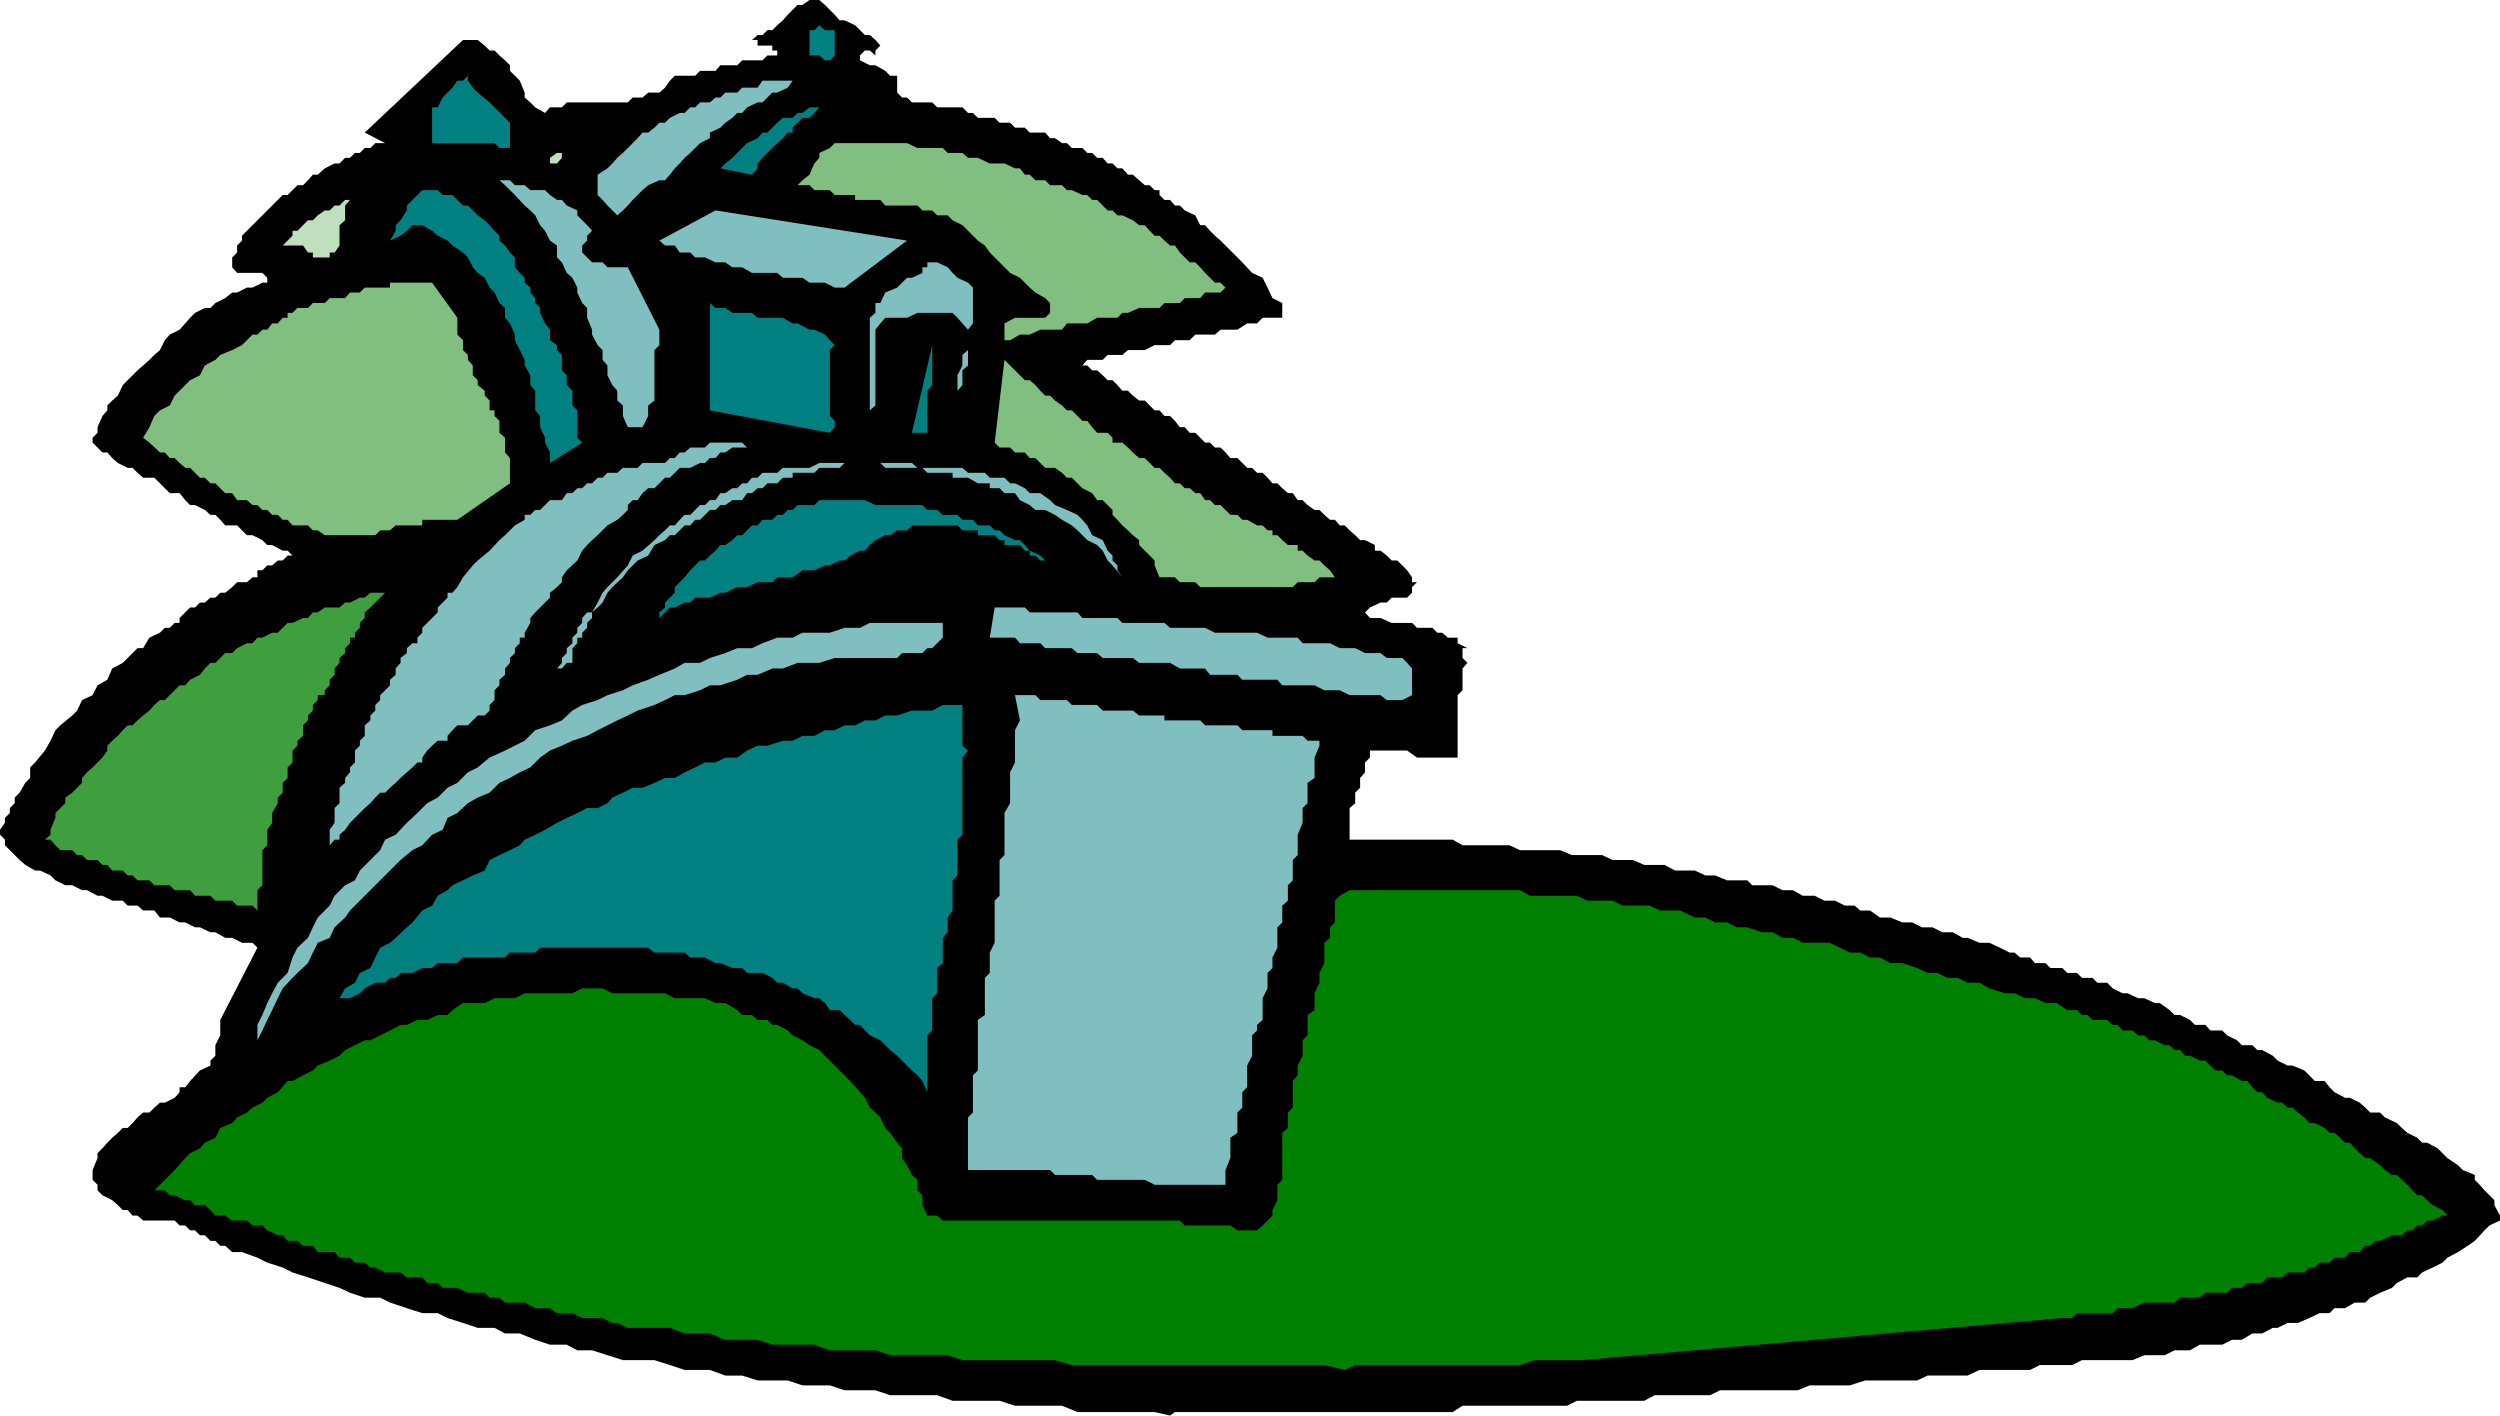
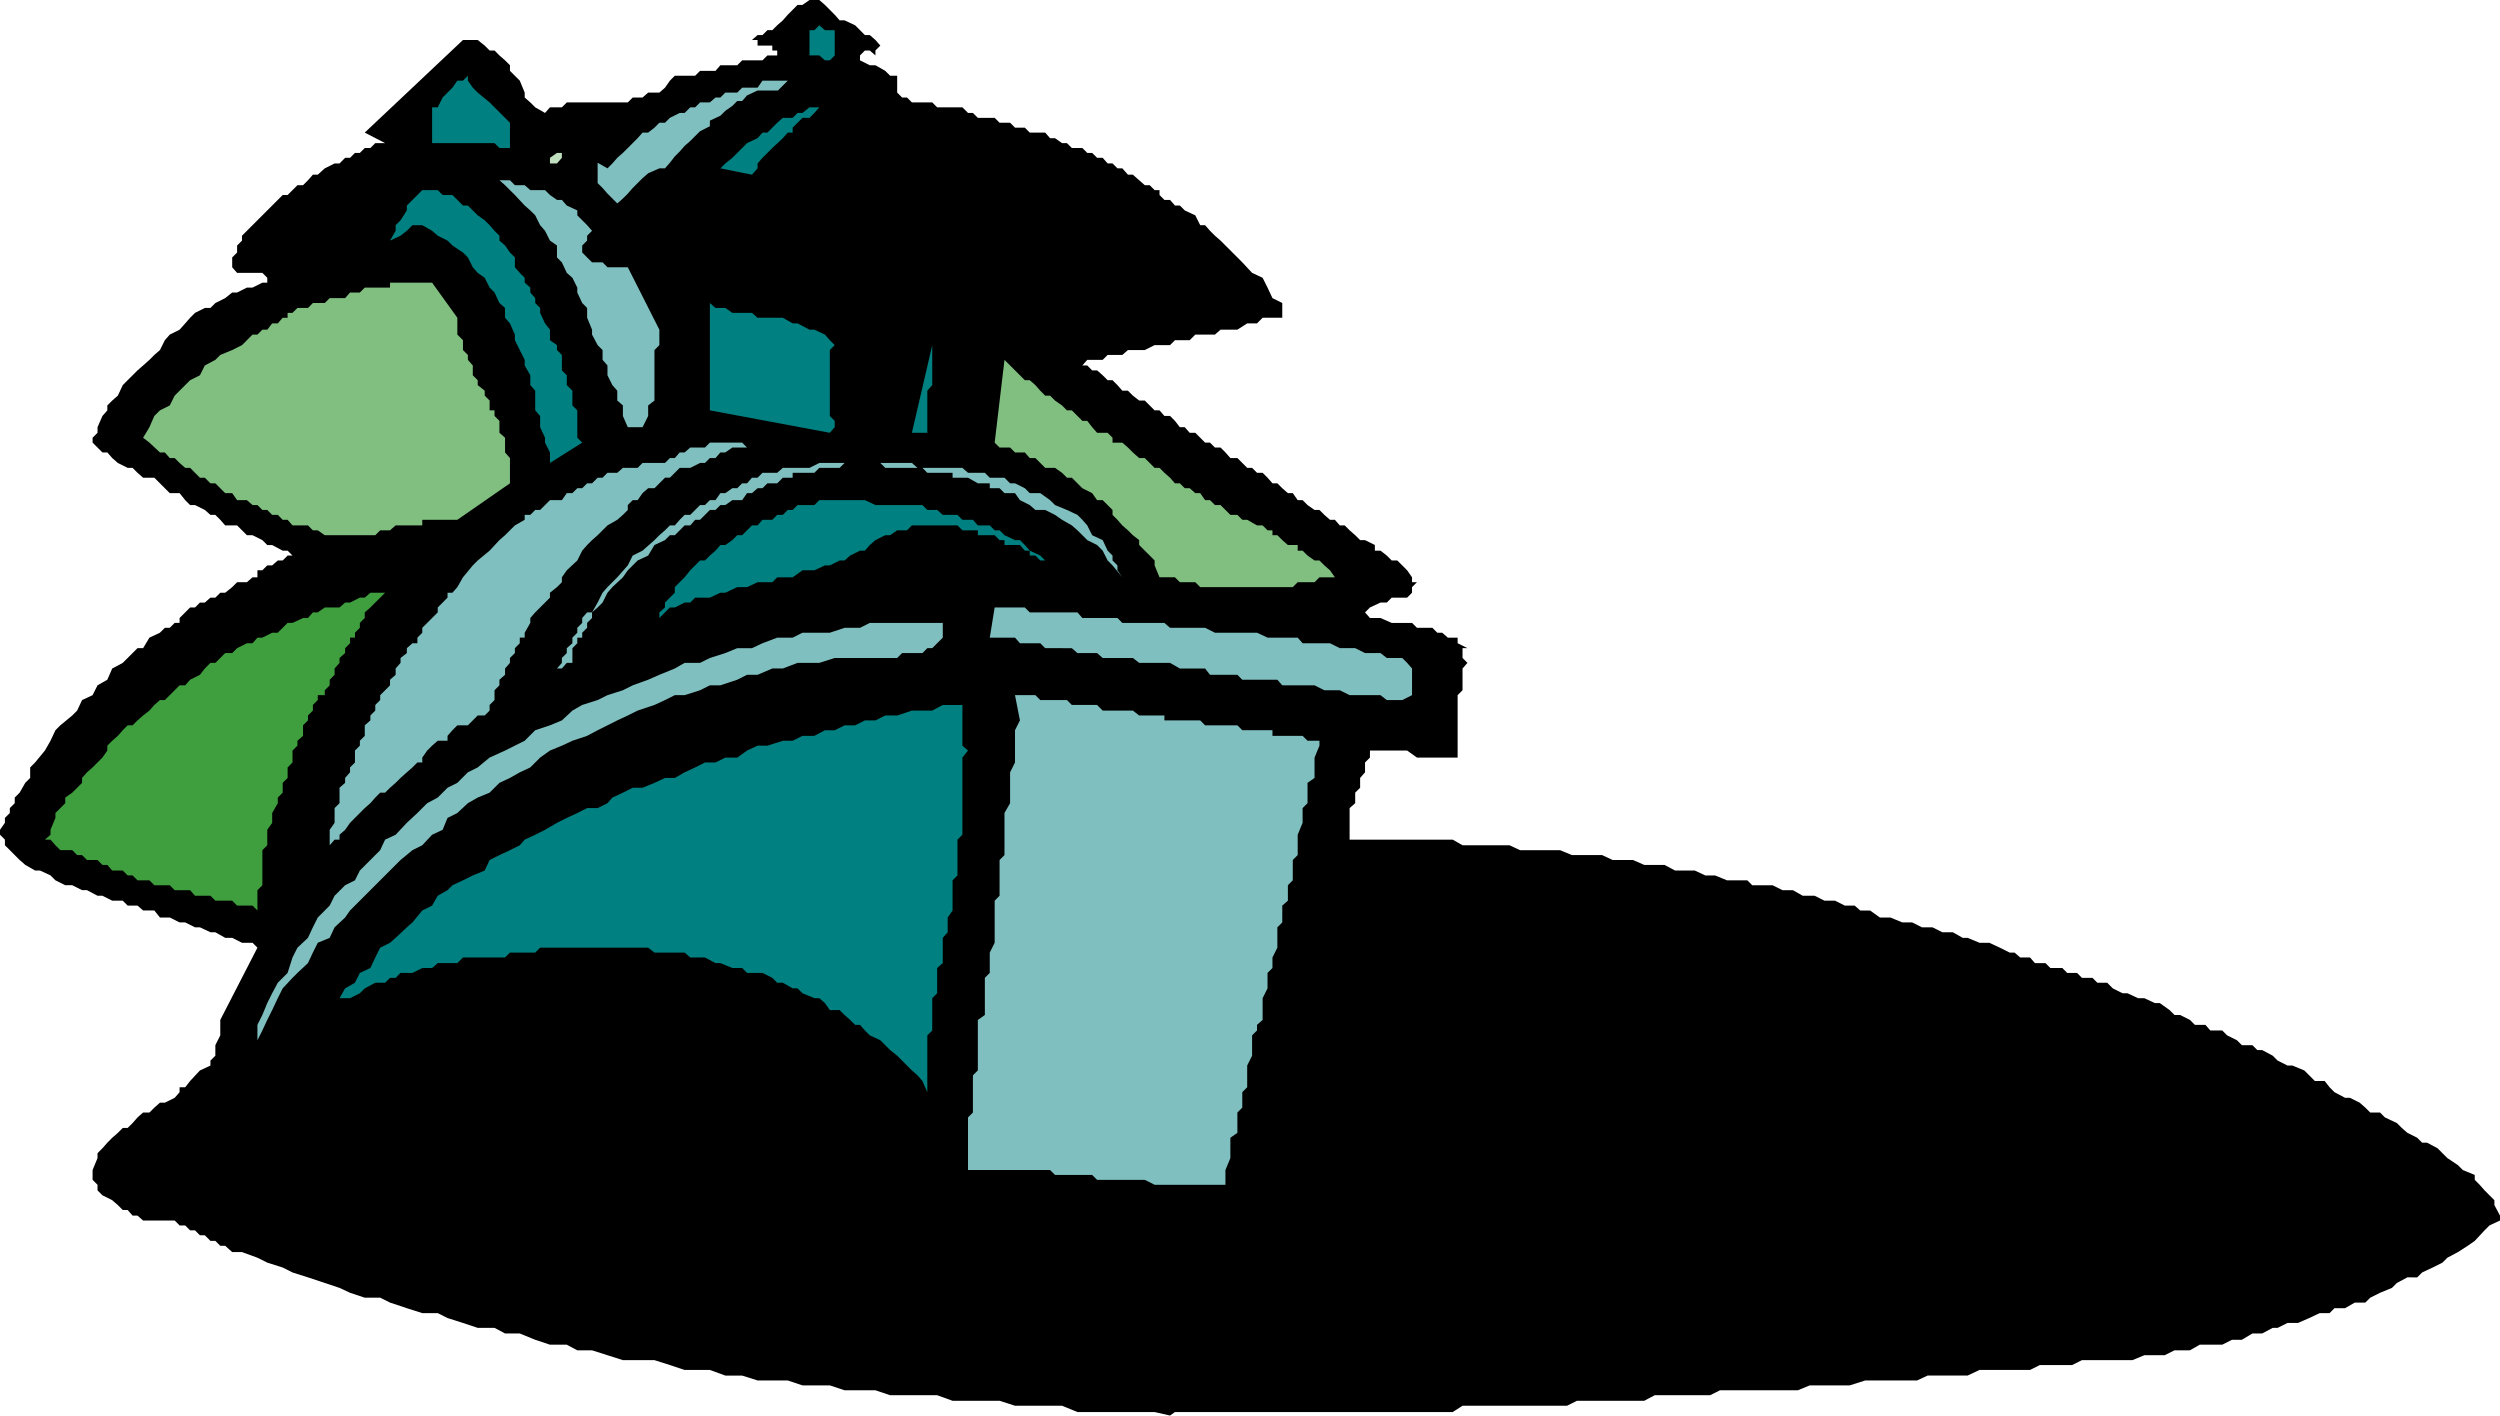
<svg xmlns="http://www.w3.org/2000/svg" width="356.402" height="201.801">
  <path d="m125.5 6.5-.7.7v.702L124 7.2h-.7l-.698.703v.7L124 9.3h.8l1.4.8.702.7h1v2.398l.7.703h.699l.699.7h2.902l.7.699h3.597l.801.8h.7l.702.7h2.399l.699.699h1.5l.7.7h1.402l.699.702H149l.7.797h.702l1 .703h.7l.699.7h1.5l.699.699h.7l.702.699h.797l.703.8h.7l.699.7H160l.8.902h.7l.902.797.797.703h.703l.7.7h.699v.699l.699.699h.8l.7.8h.7l.702.7 1.5.7.7 1.402h.699l.699.8.7.7.8.699.7.699 1.702 1.7.7.702 1.398 1.5 1.5.7.7 1.398.702 1.5 1.399.7v2.1H180l-.8.802h-1.4l-1.398.898H174l-.8.7h-2.798l-.8.8H167.5l-.7.7h-2.198l-1.403.702h-2.398l-.801.7h-2.098l-.703.699H155l-.7.8h.7l.7.7h.702l.797.699.703.7h.7l.699.702.699.797h.8l.7.703.902.7h.797l.703.699.7.699h.699l.699.8h.8l.7.7.7.902h.702l.7.797h.8l.7.703.699.7h.699l.7.699h.8l.7.699.702.8h1l1.399 1.4h.699l.7.702h.8l.7.7.702.8h.7l.699.7.8.699h.7l.699 1h.7l.702.699 1 .7h.7l.699.702.8.7h.7l.699.8h.7l.702.7.797.699.703.699h.7l1.398.7v.8h.8l.9.7.702.702h.797l.703.7.7.699.699 1v.7H202l-.7.7v.8l-.698.7h-2.2l-.703.702h-.898l-1.5.7-.7.699.7.8h1.5l1.601.7h2.899l.699.699h2.2l.702.7h.7l.8.702h1.399v.797l1.398.703h-.699v1.399l.7.699-.7.8v3.102l-.7.7V108H202l-1.398-1H195.3v1l-.7.7v1.402l-.699.8v1.399l-.703.699v1.5l-.797.7v4.5h14.7l1.398.8h6.7l1.5.7h5.702l1.7.702h4.3l1.5.7h2.899l1.601.699h2.899l1.5.8h2.8l1.5.7h1.399l1.7.699h2.902l.699.7h2.898l1.403.702h1.5l1.398.797h1.7l1.402.703h1.5l1.398.7h1.402l.797.699h1.403l1.398 1h1.5l1.7.699h1.402l1.398.7h1.5l1.402.702h1.5l1.399.797h.699l1.7.703h1.402l1.5.7 1.398.699h.7l.8.699h1.402l.7.8h1.5l.699.7h1.7l.7.7h1.402l.699.702h1.5l.699.7h1.402l.797.8 1.403.7h.699l1.5.699h.898l1.5.699h.703l1.399 1 .699.7h.8l1.4.702.702.7h1.5l.7.8h1.699l.699.7 1.402.699.7.699h1.5l.699.7h.699l1.5.8.7.7 1.402.702h.699l1.699.7 1.5 1.5h1.402l.7.898.699.7 1.5.8H335l1.402.7.797.702.703.7h1.399l.699.699 1.7.8.702.7.797.699 1.403.7.699.702H346l1.5.797.7.703.702.7 1.5 1 .7.699 1.699.699v.7l.699.702.7.797 1.402 1.403v.699l.8 1.5V174l-1.5.7-.703.702-1.398 1.5-1 .7-1.399.898-1.5.8-.703.7-1.398.7-1.5.702-.7.7H343.2l-1.5.8-.699.7-1.7.699-1.398.699-.703.7h-1.5l-1.398.8h-1.5l-.7.7H330.7l-1.5.702-1.597.7h-1.5l-1.403.699h-.7l-1.5.8h-1.398l-1.5.899h-1.403l-1.398.7h-3.2l-1.402.8H310l-1.398.7h-2.903l-1.699.702h-7.2l-1.398.7h-4.601l-1.399.699H282.2l-1.699.8h-5.7l-1.5.7h-7.398l-2.203.699H258l-1.7.7h-11.1l-1.4.702h-7.898l-1.5.797h-9.601l-1.399.703H208.5l-1.398.899H167.5l-.7.5-2.198-.5h-11l-2.2-.899H144.7l-2.199-.703h-6.7l-2.198-.797h-6.7l-2.101-.703h-4.399l-2.101-.699h-3.899l-2.101-.7H108l-2.2-.698h-2.398l-2.203-.801h-3.597l-2.102-.7-2.2-.699h-4.5l-2.198-.703-2.2-.699h-2.101l-1.5-.8h-2.399l-2.101-.7-2.2-.898H72l-1.5-.801h-2.398L66 188.6l-2.2-.699-1.398-.703H60.2L58 186.5l-2.398-.8-1.403-.7H52l-2.098-.7-1.5-.698-2.101-.7-2.399-.8-2.203-.7-1.398-.703-2.2-.699-1.402-.7-2.199-.8h-1.398l-1-.898h-.7l-.703-.7H30l-.8-.8h-.7l-.7-.7h-.698l-.7-.703h-.8l-.7-.699h-4.5l-.8-.7h-.7l-.703-.8H17.5l-.7-.7-.8-.698-1.398-.7-.7-.703v-.797l-.703-.703v-1.398l.703-1.7v-.699l.7-.703.699-.797.699-.703.8-.699.7-.7h.7l.702-.698.7-.801.8-.7h.899l.699-.699.8-.703h.7l1.402-.699.7-.8v-.7h.8l.7-.898 1.398-1.5 1.5-.7v-.703l.7-.699V149l.702-1.398v-2.2l5.297-10.3-.699-.7h-1.5l-1.398-.703h-1l-1.403-.797H30l-1.5-.703h-.7l-1.398-.699h-.8l-1.403-.7h-1.398l-.801-1h-1.598l-.8-.698h-1.403l-.699-.7H16l-1.398-.703h-.7l-1.5-.797H11.7l-1.398-.703h-1l-1.399-.699-.703-.7-1.5-.698H5l-1.398-.801-.801-.7-.7-.699-.699-.703L.7 120.5v-.8L0 119v-.7l.7-1v-.698l.702-.7v-.703l.7-.699v-.8l.699-.7.8-1.398.7-.7v-1.5L5 108.7l1.402-1.7.797-1.398.703-1.5.7-.7L10.3 102l.699-.7.7-1.5 1.5-.698.702-1.403 1.399-.797.699-1.601 1.5-.801.7-.7.702-.698.7-.7h.8l.899-1.5 1.5-.703.699-.699h.7l.702-.7h.7v-.698l1.5-1.5h.699l.699-.7h.7l.8-.703h.7l.702-.699h.7l1-.8.699-.7h1.398l.801-.7h.7v-1h.702l.7-.698h.699l.8-.7h.7l.7-.702h.7l-.7-.7h-.7l-1.5-.8h-.698l-.7-.7L36 76.3h-.8l-1.4-1.398h-1.698l-.7-.8-.703-.7H30l-.8-.703L27.8 72h-.698l-.7-.7-.8-1h-1.403L22 68.103h-1.598l-.8-.7-.7-.703H18.2l-1.399-.7-.801-.7-.7-.8h-.698l-.7-.7-.703-.698v-.7l.703-.703v-.797l.7-1.601.699-.801v-.7l.699-.698.8-.7.7-1.5.7-.703.702-.699.7-.7.8-.698.899-.801.699-.7.8-.699.7-1.402.7-.8 1.402-.7.8-.898.7-.801.699-.7 1.398-.699H30l.7-.703 1.402-.699 1-.8h.699l1.398-.7H36l1.402-.7h.7v-.698l-.7-.7h-3.601l-.7-.8v-1.403l.7-.699v-1l.699-.7v-.698l5.8-5.801h.7l.7-.7.702-.699h.797l.703-.703.7-.797h.699l1-.902 1.398-.7h.703l.797-.8h.703l.7-.7h.699l.699-.698h.8l.7-.7h1.402L52 18.902 66 5.7h2.102l1 .801.699.7h.699l.7.702.8.7.7.699v.8l.702.7.7.699.699 1.7v.702l.8.7.7.699 1.398.8.703-.8h1.7l.699-.7H89.5l.7-.699h1.402l.8-.703H94l.8-.699.7-1 .7-.7h2.902l.699-.698H102l.7-.801h2.402l.699-.7h2.898l.703-.699h1.399V7.2h-.7v-.7H108v-.8h-.8l.8-.7h.7l.702-.7h.7l.699-.698.8-.7.7-.8.699-.7.7-.703h.702l1-.699h1.399l.8.7.7.702.699.7.7.8h.702l1.5.7L123.301 5H124l.8.7.7.8" />
  <path fill="teal" d="M119 5.7v2.202l-.7.7h-.698l-.801-.7h-1.399V4.301h.7l.699-.7.8.7H119v1.398M72.7 21.102h-1.5l-.7-.7h-8.898v-5.101h.8l.7-1.399.699-.703.699-.699.7-1h.8l.7-.7v.7l.702 1 .7.7 1.699 1.402 2.898 2.898v3.602" />
-   <path fill="#80bfbf" d="M114.402 11.5H113l-.7 1-1.5.7h-.698l-.7.702-.703.7H108l-1.5.699-.7.8h-.698l-.7.7-1 .699-.703.7-1.5.702v.797l-1.398.703-1.399 1.399-.8.699-.7.8-.703.7-.699.902-.7.797H94l-1.598.703-.8.7-.7.699-.703.699-.699.8-.7.7-.8.7-1.398-1.4-.7-.8-.703-.7v-2.898L86.602 24l.699-.7.699-.8.8-.7 2.102-2.1.7-.798h.8l.899-.703L94 17.5h.8l.7-.7 1.402-.698h.7l.8-.801h.7l.699-.7h1.398l.801-.699h.7l.702-.703h1.7l.699-.699H108l.7-1h5.702" />
+   <path fill="#80bfbf" d="M114.402 11.5H113h-.698l-.7.702-.703.7H108l-1.5.699-.7.8h-.698l-.7.7-1 .699-.703.7-1.5.702v.797l-1.398.703-1.399 1.399-.8.699-.7.8-.703.7-.699.902-.7.797H94l-1.598.703-.8.7-.7.699-.703.699-.699.8-.7.7-.8.7-1.398-1.4-.7-.8-.703-.7v-2.898L86.602 24l.699-.7.699-.8.8-.7 2.102-2.1.7-.798h.8l.899-.703L94 17.5h.8l.7-.7 1.402-.698h.7l.8-.801h.7l.699-.7h1.398l.801-.699h.7l.702-.703h1.7l.699-.699H108l.7-1h5.702" />
  <path fill="teal" d="m116.8 15.3-.698.802-.7.699h-1l-.703.699-.699.7v.702h-.7l-.698.797-1.5 1.403-.7.699-.703.699-.699.8v.7l-.8.902-4.5-.902.702-.7 1-.8 2.098-2.098 1.5-.703.7-.797h.702l.7-.703.699-.699.8-.7H113l.7-.698h.702l1-.801h1.399" />
-   <path fill="#80bf80" d="m174.7 41-.7.7h-2.2l-.698.8h-2.2l-.703.7H166l-.7.702h-2.898l-1.601.7H160l-.7.699h-2.898l-1.402.8h-2.898l-.7.899h-3.101l-1.5.7h-1.399l-1.402.8h-.8v-2.398l1.5-.801h4.3l.7-.7V43.2l-.7-.699-1.398-.8-.801-.7-1.399-1.398-1.402-.7-1.5-1.5L141.102 36l-.7-1-1-.7-.703-.698-1.5-1.5-1.398-.7-.7-.703h-1.5l-.699-.699H131.5l-.7-.7h-4.6l-.7-.8h-3.598v-.7H119l-.7-.698h-2.198l-.7-.7H113.7l.703-.703 1-.797.7-1.601.699-.801v-.7l1.5-.698.699-.7h10.3l1.5.7h3.602l.7.699h2.097l.801.699h1.402l1.7.8h2.097l1.5.7h.703l.7.902h.699l.8.797H149l.7.703h1.702l.7.7h.699l1.5.699H155l.7.699h.702l.797.8.703.7h.7l.699.7H160l1.5.702.902.7h.797l.703.8.7.7h.699l.699.699.8.699h.7l.7 1 .702.7.7.702h.8l.7.7.699.8 1.398 1.399H174l.7.699" />
  <path fill="#bfdfbf" d="M80.102 21.8v.7l-.7.8h-1v-.8l1-.7h.7" />
  <path fill="#80bfbf" d="m84.402 32.902-.703.7v.699L83 35v1l1.402 1.402h1.5l.7.7H89.5L94 47v2.2l-.7.702v7.2l-.898.699v1.5l-.8 1.601H89.5l-.7-1.601v-1.5l-.8-.7V55.7l-.7-.797-.698-1.402v-1.398l-.7-.801v-1.399L85.2 49.2l-.797-1.5V47l-.703-1.7v-1.398L83 43.2l-.7-1.5V41l-.698-1.398-.801-.7-.7-1.5-.699-.703V35l-1-.7-.703-1.398-.699-.8-.7-1.403-.698-.699-.801-.7-1.399-1.5-.703-.698-.699-.7-.8-.703h1.5l.702.703h1.399l.8.7H77.7l.703.699 1 .699h.7l.699.8 1.5.7v.7l.699.702.7.7.702.8" />
  <path fill="teal" d="m72.7 36 .702.7v1.402l.7.8.699.7v.699l.8.699v.7l.7.8v.7l.699.702v.7l.7 1.5.702.898v1.5l1 .7v.702l.7.7V52.8l.699.699v1.402l.8.797V57.8l.7.699v3.902l.699.7L78.402 66v-1.5l-.703-1.398v-.7l-.699-1.5v-1.601l-.7-.801v-2.8l-.698-.798V53.5l-.801-1.398V51.3l-.7-1.399-.699-1.402v-.8l-.703-1.598L72 45.3v-1.399l-.8-.703-.7-1.5-.7-.699-.698-1.398-1-.7-.7-.8-.703-1.403L66 36l-1.5-1-.7-.7-1.398-.698-.8-.7-1.403-.8h-1.398l-.801.8-.898.7-1.5.699.8-1.399v-.8l.7-.7L58 30v-.7l2.2-2.198h2.202l.7.699H64.5l1.5 1.5h.7l.702.699.7.7 1 .702.699.7.699.8.7.7v.699L72 35l.7 1" />
-   <path fill="#bfdfbf" d="M51.3 27.102 49.903 28.5l-.703.8v2.102l-.797.7V35l-.703 1H47v.7h-2.398V36h-.7l-.703-1h-2.898l1.398-1.398v-.7h.703l.797-.8.703-.7h.7l.699-.703 1-.699H47l.7-.7h.702l.797-.8h.703l1.399-1.398" />
-   <path fill="#80bfbf" d="M120.402 41H119l-1.398-.7h-2.2l-1-.698h-2.8l-.801-.7h-3.602l-1.398-.8h-1.399l-1-.7H102l-1.5-.703h-1.398l-.7-.699h-1.5l-.703-1h-1.398L94 34.3l8-4.3 27.3 4.3-8.898 6.7m18.298 0v5.102L138 47v5.102l-.8.699v2.101l-.7.797v7.403V53.5l.7-1.398v-1.5l.8-.7V47l-.8-.898-.7-.801-.7-.7h-5l-1.5.7h-3.1l-.7.8-.7.899v10.8l-.8.7v2.402-15.601l.8-.7V43.2h.7l.7-1.5 1.702-.699 1.399-1.398H130l1.5-.7v-.8h.7v-.7h1.402l1.5.7.699.8.699.7 1.5.699.7.699" />
  <path fill="#80bf80" d="M65.2 45.3v2.4l.8.8v1.402l.7.7v.699l.702.8V53.5l.7.7v.702l1 .797v.703l.699.7V58.5h.699v.8l.7.7v1.7l.8.702V64.5l.7.8v3.602l-7.5 5.2h-5v.8h-3.798l-.8.7h-1.403l-.699.699h-7.2l-1-.7h-.698l-.7-.699H41.7l-.699-.8h-.7l-.698-.7H38.8l-.7-.703h-.699L36.7 72H36l-.8-.7h-1.4l-.698-1h-1l-.7-.698-.703-.7H30l-.8-.8h-.7l-.7-.7-.698-.703h-.7l-.8-.699-.7-.7H24.2l-.699-.8h-.7l-1.5-1.398-.898-.7.899-1.5.699-1.601.8-.801 1.4-.7.702-1.398 1.5-1.5.7-.703L28.5 53.5l.7-1.398 1.5-.801.702-.7 1.7-.699L34.5 49.2l1.5-1.5h.7l.702-.699h.7l.699-.898h.8l.7-.801H41v-.7h.7l.702-.699h1.5l.7-.703H46.3l.7-.7h2.2l.702-.8h1.399L52 41h3.602v-.7h6l3.597 5" />
  <path fill="teal" d="m119 49.2-.7.702v9.399l.7.699v.902l-.7.797-17.1-3.199V43.2l.8.702h1.402l1 .7h2.797l.801.699h3.602l1.398.8h.7l1.702.899h.7l1.5.7.699.8.699.7m13.2 12.5H130l2.902-12.5v5.702l-.703.797v6" />
  <path fill="#80bf80" d="m166.8 68.102.7.8h.7l.702.7h.7l.8.699h.7l.699 1h.699l.7.699h.8l1.402 1.402h1l.7.7h.699l1.398.8H180l.7.7h.702v.699h.7l.699.699.8.7H185v.8h.7l.702.7 1 .702h.7l.699.7.8.699.7 1h-2.2l-.699.699H185l-.7.7h-13.198l-.7-.7H168.2l-.699-.7h-2.2l-.698-1.698v-.7l-.7-.703-.703-.699-.797-.8V77l-.902-.7-.7-.698-.8-.7-.7-.8-.698-.7V72.7l-.7-.699-.703-.7h-.797l-.703-1-1.398-.698-1.5-1.5h-.7l-.699-.7-1-.703H149l-1.398-1.398h-.801l-.7-.801H144.7l-.699-.7h-1.5l-.7-.698 1.4-11.801 1.5 1.5.702.699.7.7h.699l.8.702.7.797.699.703h.7l.702.7 1 .699.7.699h.699l1.5 1.5H155l.7.902.702.797h1.5l.7.703v.7H160l.8.699.7.699.902.8h.797l.703.7.7.7h.699l.699.702.8.7" />
  <path fill="#80bfbf" d="M106.5 63.8h-2.098l-1 .7h-.703l-.699.8h-.8l-.7.7h-.7l-1.398.7h-1.5L95.5 68.101h-.7l-1.5 1.5h-.898l-.8.699-.7 1H90.2l-.7.7v.7l-.7.702-.8.7-1.398.8-1.403 1.399-.797.699-.703.7-.699.8-.7 1.402-1.5 1.399-.698 1V83l-.7.7-1 .8v.7l-2.101 2.1-.7.802v.699l-.8 1.398v.703h-.7v.797l-.699.703v.7l-.703.699v.699l-.699.8v.9l-.8.702v.797l-.7.703v1.399l-.7.699v.8l-.698.7h-1l-1.403 1.402h-1.5l-.699.7-.7.8v.7h-1.398l-.8.699-.7.699-.703 1v.7H59.5l-.7.702-.8.7-.898.8-.7.7-.8.699-.7.699H54.2l-.699.7-.7.8-.8.7-.7.702-1.398 1.399-.703 1-.797.699v.7H47.7l-.699.8v-2.2l.7-1v-2.1l.702-.7v-2.2l.797-.698v-.7l.703-.8v-.7l.7-.703V107l.699-.7v-.698l.699-.7v-1.5l.8-.703V102l.7-.7v-.8l.7-.7v-.698l.702-.7.7-.703v-.797l.8-.703v-.898l.7-.801v-.7l.898-.698v-.7l.8-.703h.7v-.797l.7-.703V89.5l.702-.7 1.5-1.5v-.698l.7-.7.699-.703V84.5h.699l.7-.8.8-1.4 1.402-1.698.7-.7L69.8 78.5l1.398-1.5.801-.7 1.402-1.398 1.399-.8v-.7h.8l.7-.703h.7l.7-.699.702-.7h1.7l.699-1h.8l.7-.698H83l.7-.7h.702l.797-.8h.703l.7-.7H88l.8-.703h2.102l.7-.699H94.8l.699-.7h.7l.702-.8h.7l.8-.7h2.098l.7-.698h4.6l.7.699" />
  <path fill="#80bfbf" d="m160 82.3-1.398-1.698-.7-.7-.703-1.402-.797-.8L155 77l-1.398-1.398-.801-.7-1.399-.8-1-.7L149 72.7h-1.398l-.802-.7-1.399-.7-.703-1h-1.5l-.699-.698h-1.398v-.7h-1.7l-1.402-.8h-2.2v-.7h-3.6l-.7-.703h-5.3l-.7-.699h-5.098l-.703.7H116.8l-.7.702H113v.7h-1.398l-.801.8h-1.399l-.703.7H108l-.8.699h-.7l-.7 1h-1.398l-1 .699h-.703l-.699.7h-.8l-.7.702-.7.7h-.698l-.7.8h-.8l-.7.7-.703.699H95.5l-.7.699-1.5.7-.898 1.5-1.5.702-1.402 1.399-.7 1-1.5 1.398-.698.801-.7 1.402-.703.7-.797.699v.8l-.703.7v.699l-.699.7v.702h-.7v.797l-.698.703V94.5H80.8l-.7.8h-.699l.7-.8v-.7l.699-.698v-.7l.8-.703v-.797l.7-.703V89.5l.699-.7v-.698l.7-.801h.702l.797-1.399.703-1.402.7-.8L88 82.3l1.5-1.698.7-1.403 1.402-.699L93.3 77l.699-.7.8-.698.7-.7h.7l.702-.8.7-.7h.8l.7-.703L99.8 72h.699l.7-.7h.8l.7-1h.702l1-.698h.7l.699-.7h.699l.7-.8h.8l.7-.7h2.1l.802-.703h3.8L116.8 66H130l.8.7h6.4l.8.702h2.402l.7.7h2.097l.801.8h.7l1.402.7.699.699h1.5l1.398 1 .703.699 1.7.7 1.5.702.699.7.699.8.7 1.399 1.5.699.702 1.5.7.7v.702l.699.7v.699l.699 1" />
  <path fill="teal" d="m149.7 80.602-.7-.7h-.7l-.698-.703h-.801V78.5h-.7l-.699-.8H143.2V77h-.699l-.7-.7h-2.398v-.698H137.2l-.699-.7H130l-.7.7h-1.398l-1 .699h-.703l-1.398.699-.801.7-.7.8h-.698l-1.403.7-.797.702h-.703l-1.398.7h-.7l-1.5.699h-1.699l-1.402 1h-2.2l-.698.699H108l-1.5.7h-1.398l-1.7.8h-.703l-1.5.7h-2.097l-.7.702h-.8l-1.403.7H95.5l-1.5 1.5V87.3l.8-.7v-.699l.7-.703.7-.699v-.8l.702-.7.7-.7.8-1 1.399-1.398h.699l.7-.703.8-.699.7-.8h.702l1-.7.7-.7h.699l1.398-1.398H108l.7-.8h1.402l.699-.7h.8l.7-.703H113l.7-.699h2.402l.699-.7h6.5l1.5.7h6.699l.7.7h1.402l.8.702h2.098l.7.7h1.5l.702.8h1.7l.699.7h.699l.7.699 1.5.699h.702l.7.7.699.8 1.5.7.699.702.7.7" />
  <path fill="#3f9f3f" d="m54.902 84.5-2.101 2.102L52 87.3v.8l-.7.7v.699l-.698.7v.702h-.7v.797l-.703.703v.7l-.797.699v.699l-.703.8v.9l-.699.702v.797l-.7.703v.7h-1v.699l-.698.699v.8l-.7.7v.7l-.703.702v1.5l-.797.7v.699l-.702.7v1.7l-.699.702v1.5l-.7.7V113l-.698.7v.8l-.801 1.402v1.399l-.7 1v2.199l-.699.7v5l-.703.702v2.899l-.699-.7h-2.2l-.698-.699H30.7l-.7-.702h-2.2l-.698-.797h-2.2l-.703-.703H22l-.7-.699h-1.698l-.7-.7H18.2l-.699-.698H16l-.7-.801h-.698l-.7-.7h-1.5l-.703-.699H11l-.7-.703H8.603l-.7-.699-.703-.8h-.797l.797-.7v-.7l.703-1.698v-.7l.7-.703.699-.699v-.8l1-.7 1.398-1.398v-.7l.703-.8.797-.7L14.602 108l.699-1v-.7l.699-.698.8-.7.7-.8.7-.7h.702l.7-.703.8-.699.899-.7.699-.8.8-.7h.7l.7-.698.702-.7.7-.703h.8l.7-.797L28.5 96.2l.7-.898.8-.801h.7l.702-.7.7-.698h1l.699-.7 1.398-.703H36l.7-.797h.702l1.399-.703h.8L41 88.801h.7l1.5-.7h.702l.7-.8h.699l1-.7h2.101l.797-.699h.703l1.399-.703H52l.8-.699h2.102" />
  <path fill="#80bfbf" d="m200.602 94.5.699.8v3.802l-1.399.699H197.7l-.898-.7h-4.399L191 98.403h-2.2l-1.398-.703h-4.601l-.7-.797h-5l-.699-.703H172.5l-.7-.898h-3.6l-1.4-.801h-4.398l-.902-.7h-4.3l-.798-.698h-2.8l-.801-.7H149l-.7-.703h-2.898l-.703-.797h-3.597l.699-4.3h4.3l.7.699h6.8l.7.8h5l.699.7h6l.8.699h5l1.4.7h6l1.5.702h4.3l.7.797h3.902l1.398.703h2.2l1.402.7h2.199l.898.699h2.203l.7.699m-66.2-5.701v2.102l-.8.797-.7.703h-.703l-.699.7h-2.898l-.7.699H119l-2.2.699h-3.1l-2.098.8h-1.5l-2.102.9h-1.5l-1.398.702-2.403.797h-1.5l-1.398.703-2.2.7H96.2l-1.398.699-1.5.699-2.399.8-1.402.7-1.5.7-1.398.702-1.403.7-1.5.8-2.097.7-1.5.699-1.7.699L77 108l-1.398 1.402-1.5.7-1.403.8-1.5.7L69.801 113l-1.7.7-1.402.8-1.5 1.402-1.398.7-.7 1.699-1.5.699-1.402 1.5-1.398.7-1.7 1.402-2.199 2.199-1.402 1.398-.7.703-2.898 2.899-.703 1-1.5 1.398-.699 1.5-1.7.703-.698 1.399-.7 1.5-1.5 1.398-.703.703-1.398 1.5-.7 1.399-.8 1.699-.7 1.402-.699 1.5-.703 1.399v-2.2l.703-1.402.7-1.699.699-1.398.8-1.5L41 138.699l.7-2.199.702-1.398 1.5-1.403.7-1.5.699-1.398L47 129.1l.7-1.402 1.5-1.5 1.402-.699.699-1.398 1.5-1.5 1.398-1.403.703-1.5 1.5-.699L58 117.3l1.5-1.398 1.402-1.402 1.5-.8 1.399-1.4 1.398-.698 1.5-1.5 1.403-.7L69.8 108l2.2-1 1.402-.7 1.399-.698 1.5-1.5 2.101-.7 1.7-.703 1.5-1.398L83 100.5l2.2-.7 1.402-.698 2.199-.7 1.398-.703 2.203-.797L94 96.2l2.2-.898 1.402-.801H99.8l1.398-.7 2.203-.698 1.7-.7h2.097l1.5-.703 2.102-.797h2.2l1.402-.703h3.899l2.101-.699h2.2l1.398-.7h10.402m53.7 16.801v.699l-.7 1.699v2.902l-1 .7v2.898l-.703.7v2.1L185 119v2.902l-.7.7v2.898l-.698.7v2.202l-.801.7v2.398l-.7.7v2.902l-.699 1.398v1.5l-.703.7v2.202l-.699 1.399v3.101l-.8.7v.8l-.7.7v2.898l-.7 1.402V155l-.698.7v2.202l-.7.7v2.898l-1 .7v2.902l-.703 1.699v2.101h-10.097l-1.403-.703h-6.797l-.703-.699h-5.297l-.703-.7H138v-7.5l.7-.698V153.3l.702-.7v-7.199l1-.703v-5.297l.7-.703V135.8l.699-1.399v-6l.699-.703v-5.097l.7-.7v-6l.8-1.402v-4.398l.7-1.403v-4.597l.702-1.403-.703-3.597h2.903l.699.699h3.8l.7.699h3.601l.797.8h4.301l.902.7H166v.7h5.102l.699.702h4.601l.7.7h4.3v.8h4.297l.703.7h1.7" />
  <path fill="teal" d="M137.2 100.5v5.8l.8.7-.8 1v11l-.7.7v5.1l-.7.7v4.3l-.698 1v2.102l-.7.797v3.602l-.8.699v3.602l-.7.699v4.601l-.703.7v8.097l-.699-1.597-.7-.801-.8-.7-.7-.699-.698-.703-.7-.699-1-.8-.703-.7-.699-.7-1.5-.698-.7-.7-.698-.8h-.7l-.703-.7-.797-.703-.703-.699h-1.398l-.7-1-.8-.7h-.7l-1.699-.698-.703-.7H113l-1.398-.8h-.801l-.7-.7-1.402-.703H106.5l-.7-.699h-1.398l-1.703-.7H102l-1.5-.8h-2.098l-.8-.7H93.3l-.899-.698H77l-.7.699h-3.6l-.7.699h-6l-.8.8h-2.798l-.8.7h-1.403l-1.398.7h-1.7l-.699.702h-.8l-.7.7H53.5l-1.5.8-.7.7-1.398.699h-1.5l.797-1.399 1.403-.8.699-1.403 1.5-.699.699-1.5.7-1.398 1.402-.7.8-.703L58 132.2l.8-.699 1.4-1.7 1.402-.698.8-1.403 1.399-.797.699-.703 1.5-.699 1.402-.7 1.7-.698.699-1.5 1.398-.7 1.5-.703 1.403-.699.699-.8 1.5-.7 1.398-.7 1.703-1 1.399-.698 1.5-.7 1.398-.703h1.5l1.403-.699.699-.8 1.5-.7 1.398-.7h1.403l1.699-.698 1.5-.7h1.398l1.403-.8 1.5-.7 1.398-.703h1.5l1.402-.699h1.7l1.398-1 1.5-.7h1.402l2.2-.698H113l1.402-.7h1.7l1.5-.8H119l1.402-.7h1.5l1.399-.703h1.5l1.398-.699h1.703l2.098-.7h2.902l1.5-.8h2.797" />
-   <path fill="green" d="M294.7 144h1.402l.699.7h.8l.7.702h2.101l.797.7h.703l.7.8H304l.8.7h.9l.702.699h.797l1.403.699h.699l.699.7h.8l.7.8h.7l1.402.7h.8l.7.702.699.7h1l.699.699h.7l1.402.8h.8l.7.899.699.7h.699l.7.8 1.5.7h.702l.7.702h.699l.8.7.899.699.7.8h.8l1.402.7.7.699h.699l.8.7.7.702H335l.7.797.702.703.797.7h.703l1.399 1 .699.699 1 .699h.7l.702.7.797.702.703.797.7.703h.699l.699.7.8.699 1.4.699.702.8h-.703l-1.398.7H346l-.7.7h-.698l-.7.702h-.703l-.797.7H341l-1.7.8h-.698l-.7.7h-.703l-.797.898H335l-.7.8h-1.5l-.698.7h-1.403l-.699.7h-.8l-.7.702h-2.398l-.7.7H323.2l-.699.8h-2.098l-.8.7H318.2l-.699.699h-3.098l-.8.699H310.8l-.801.7h-4.3l-1.7.8h-2.098l-.703.7h-5.097l-.7.702H294l-68.398 6H218.8l-2.102.7h-23.5l-1.5.699-2.898-.7h-36l-2.399-.699H137.2l-2.097-.703h-8.2l-2.101-.699h-6.5l-2.2-.8h-6L108 191h-4.598l-2.203-.898h-3.597L95.5 189.3h-6l-1.5-.7h-.7l-1.398-.699H83l-1.398-.703h-2.2l-1-.699h-2.101l-1.5-.8H72l-.8-.7h-1.4l-.698-.7h-2.403l-1.5-.698h-2.097l-.7-.7h-1.5l-.703-.8H58l-.898-.7h-2.2L53.5 180.7h-.7l-.8-.7h-1.398l-.7-.7h-1.5l-.703-.8h-2.398l-.7-.898H43.2l-.797-.7H41l-.7-.8h-.698l-1.5-.7-.7-.703H36l-.8-.699h-2.098l-1-.7h-1.403l-.699-.8-.8-.7h-1.4l-.698-.698h-.7l-1.5-.7H24.2l-.699-.703H22l2.2-2.199.702-.7 1.5-1.698.7-.7 1.398-.703.7-.797 1.5-.703.702-1.398 1.7-.7.699-.8 1.398-.7.801-.699 1.402-.703.7-.699 1.5-.8L41 154.101h.7l1.5-.801 1.402-.7.699-.699L47 151.2l1.402-.699.797-.8 1.403-.7 1.398-.7h.8l1.4-.698 1.402-.7 1.5-.8H58l1.5-.7h1.402l1.5-.703h1.399l.699-.7 1.5-1h3.102l1.398-.7h2.902l1.399-.698h6.8l1.399-.7h2.902l1.399.7h7.5l1.398.699h4.301l1.5.699h1.402l1.7 1 .699.7h1.398l.801.702h1.402l.7.7h.699l1.5.8.699.7 1.402.699 1 .699 1.399.7.8.8 1.399 1.402.7.7.702.699.797.8 1.403 1.598.699.801.699 1.402.8.7.7.699.7 1.5.702.699 1 1.402.7.797v1.403l.699 1L130 167.5l.8.7v1.5l.7.702v1.399l.7 1.5h1.402l.8.699H168.2l.703.7h6.5l1 .702h2.797l.801-.703.7-.699.702-.7v-.8l.7-1.398v-2.2l.699-.703V161.5l.8-.7v-2.198l.7-.7v-3.8l.699-.801v-1.399l.7-1.402v-2.2l.702-.698v-2.903l1-.699v-2.398l.7-1.5v-1.403l.699-1.398v-2.899l.8-.703v-1.5l.7-.699v-3.098l.699-.703 1.402-.797H216.7l1.403.797h6.699l1.5.703h3.601l1.399.7h3.898l1.403.699h2.898l2.102 1h1.5l1.398.699h1.7l1.402.7h1.5l2.097.702h1.5l1.403.797h1.5l1.398.703h3.8l1.5.7 1.4.699h1.5l1.402.699H268l1.5.8h1.7l2.1.7 1.5.7h1.4l1.402.702h1.5l1.398.7h1.7l1.402.8 2.199.7h1.398l1.5.699h1.403l1.5.699h1.597l1.5 1" />
</svg>